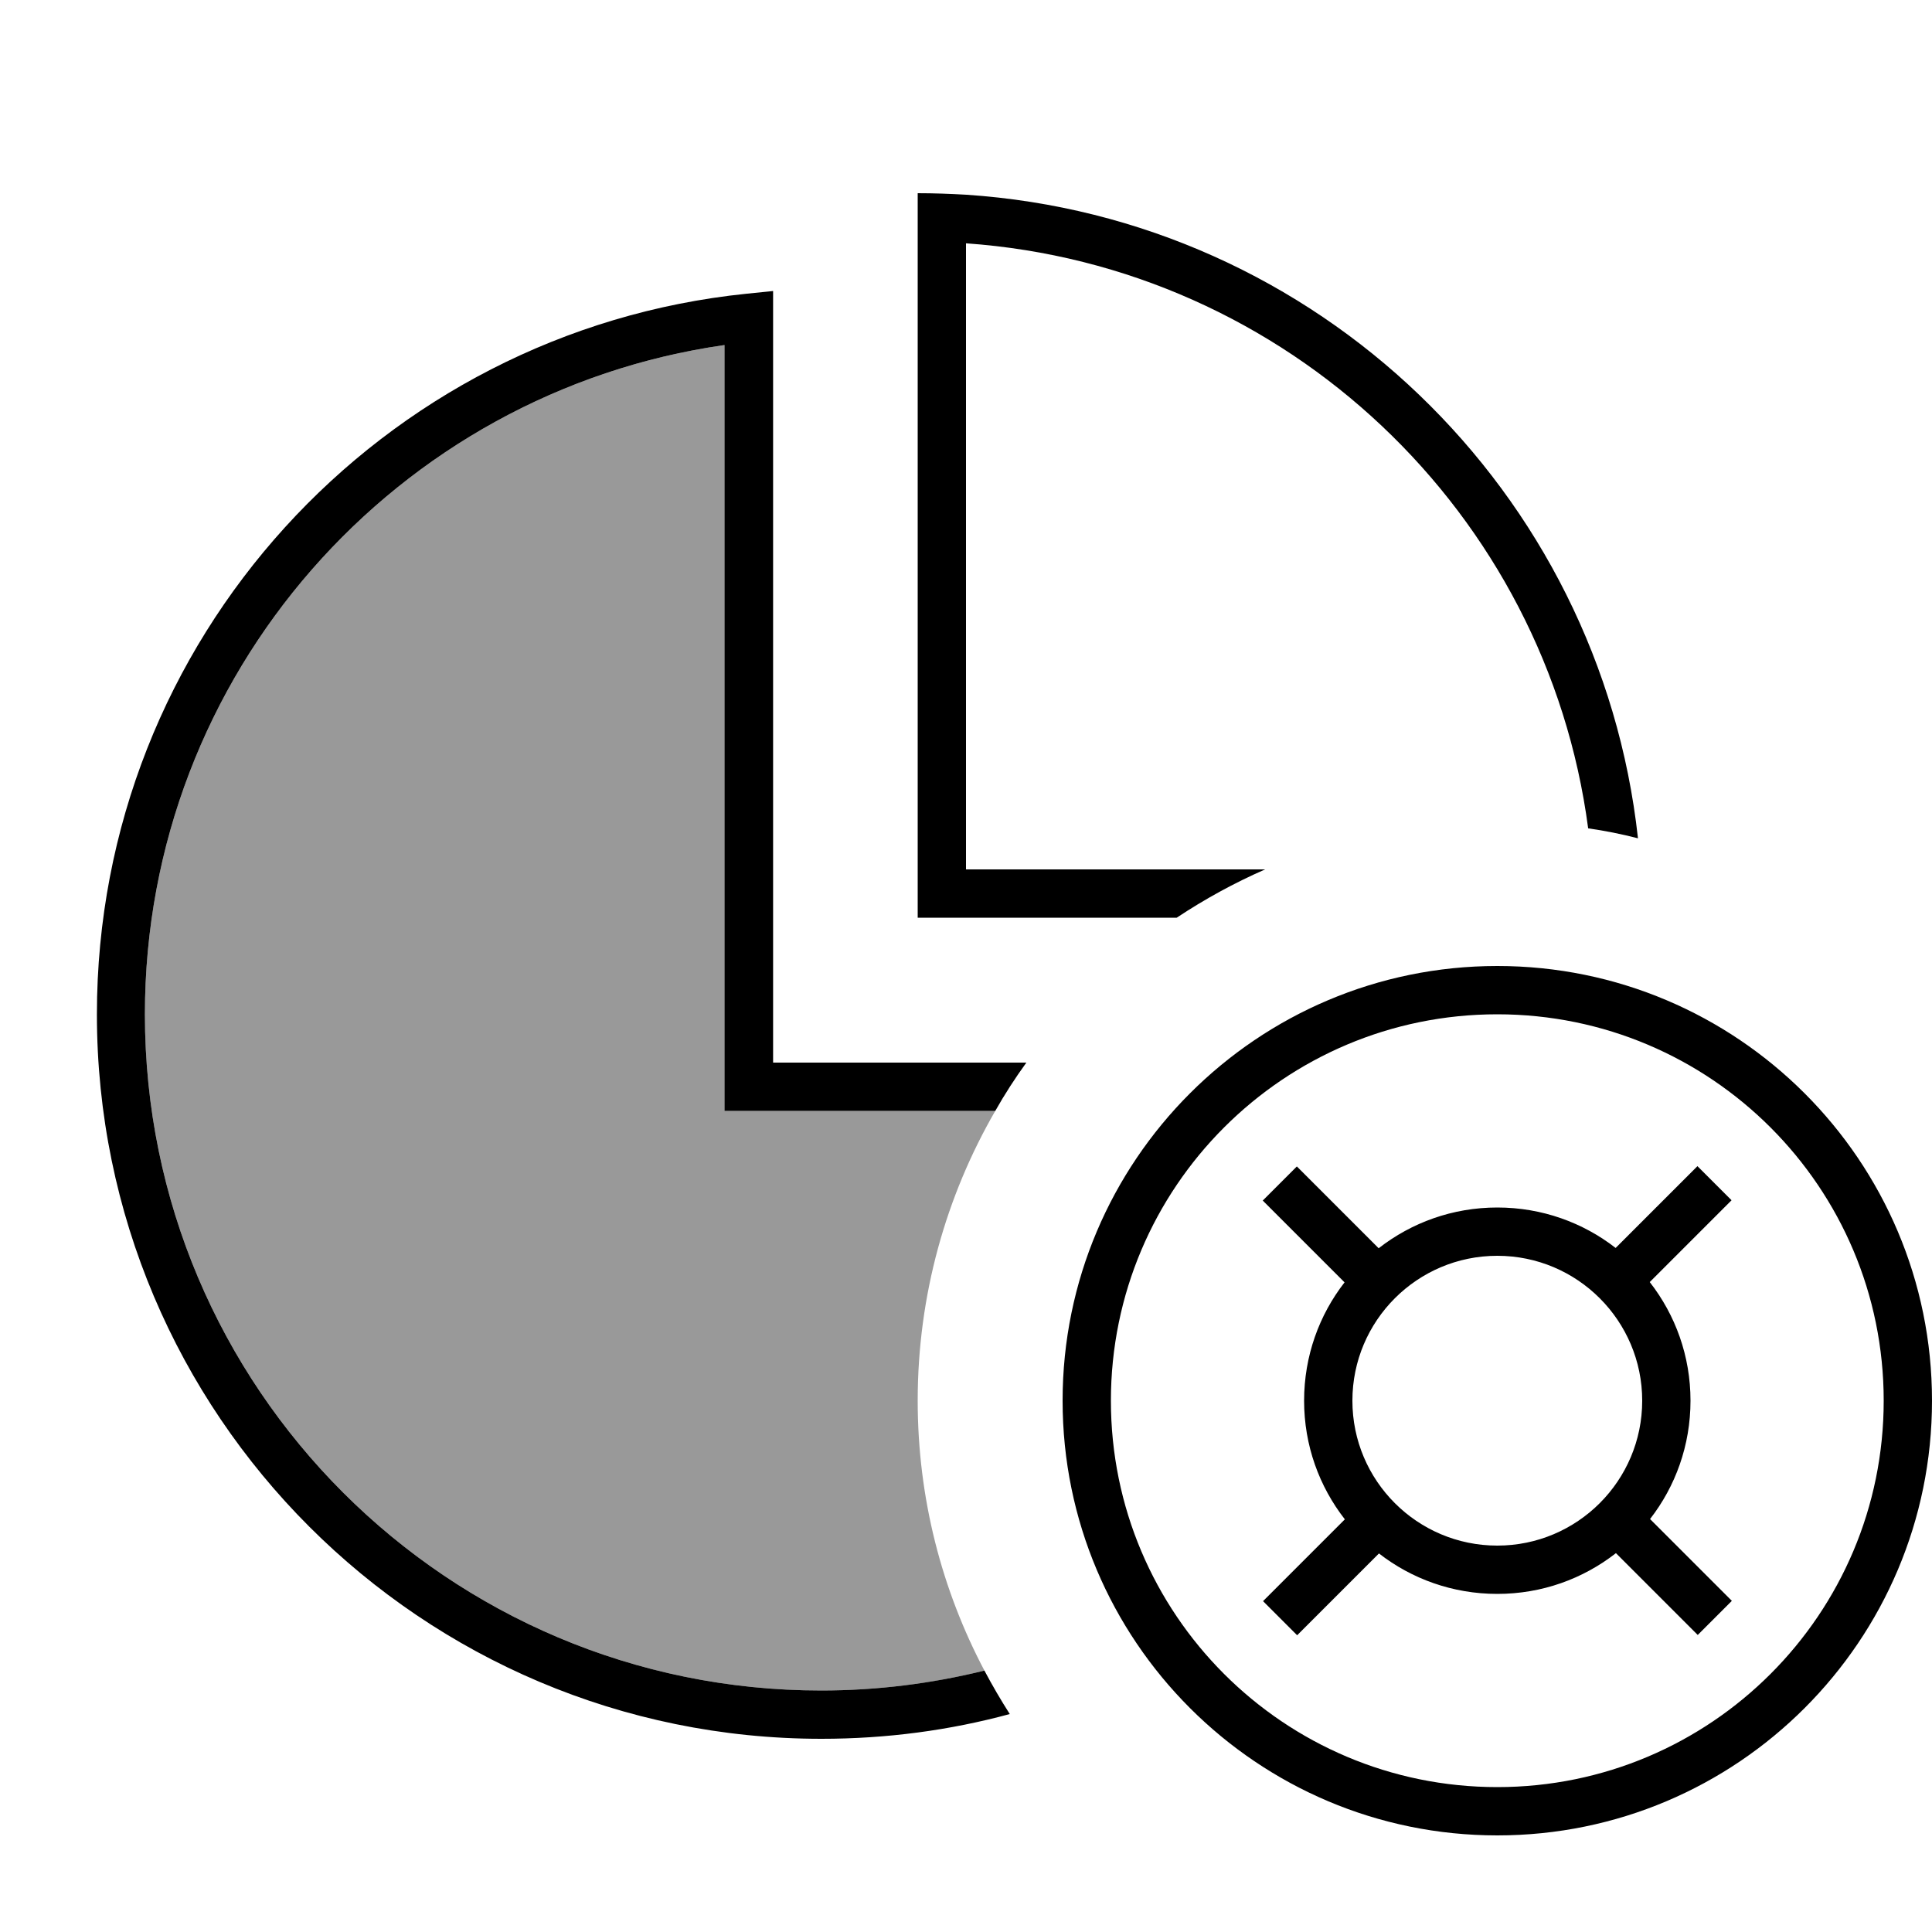
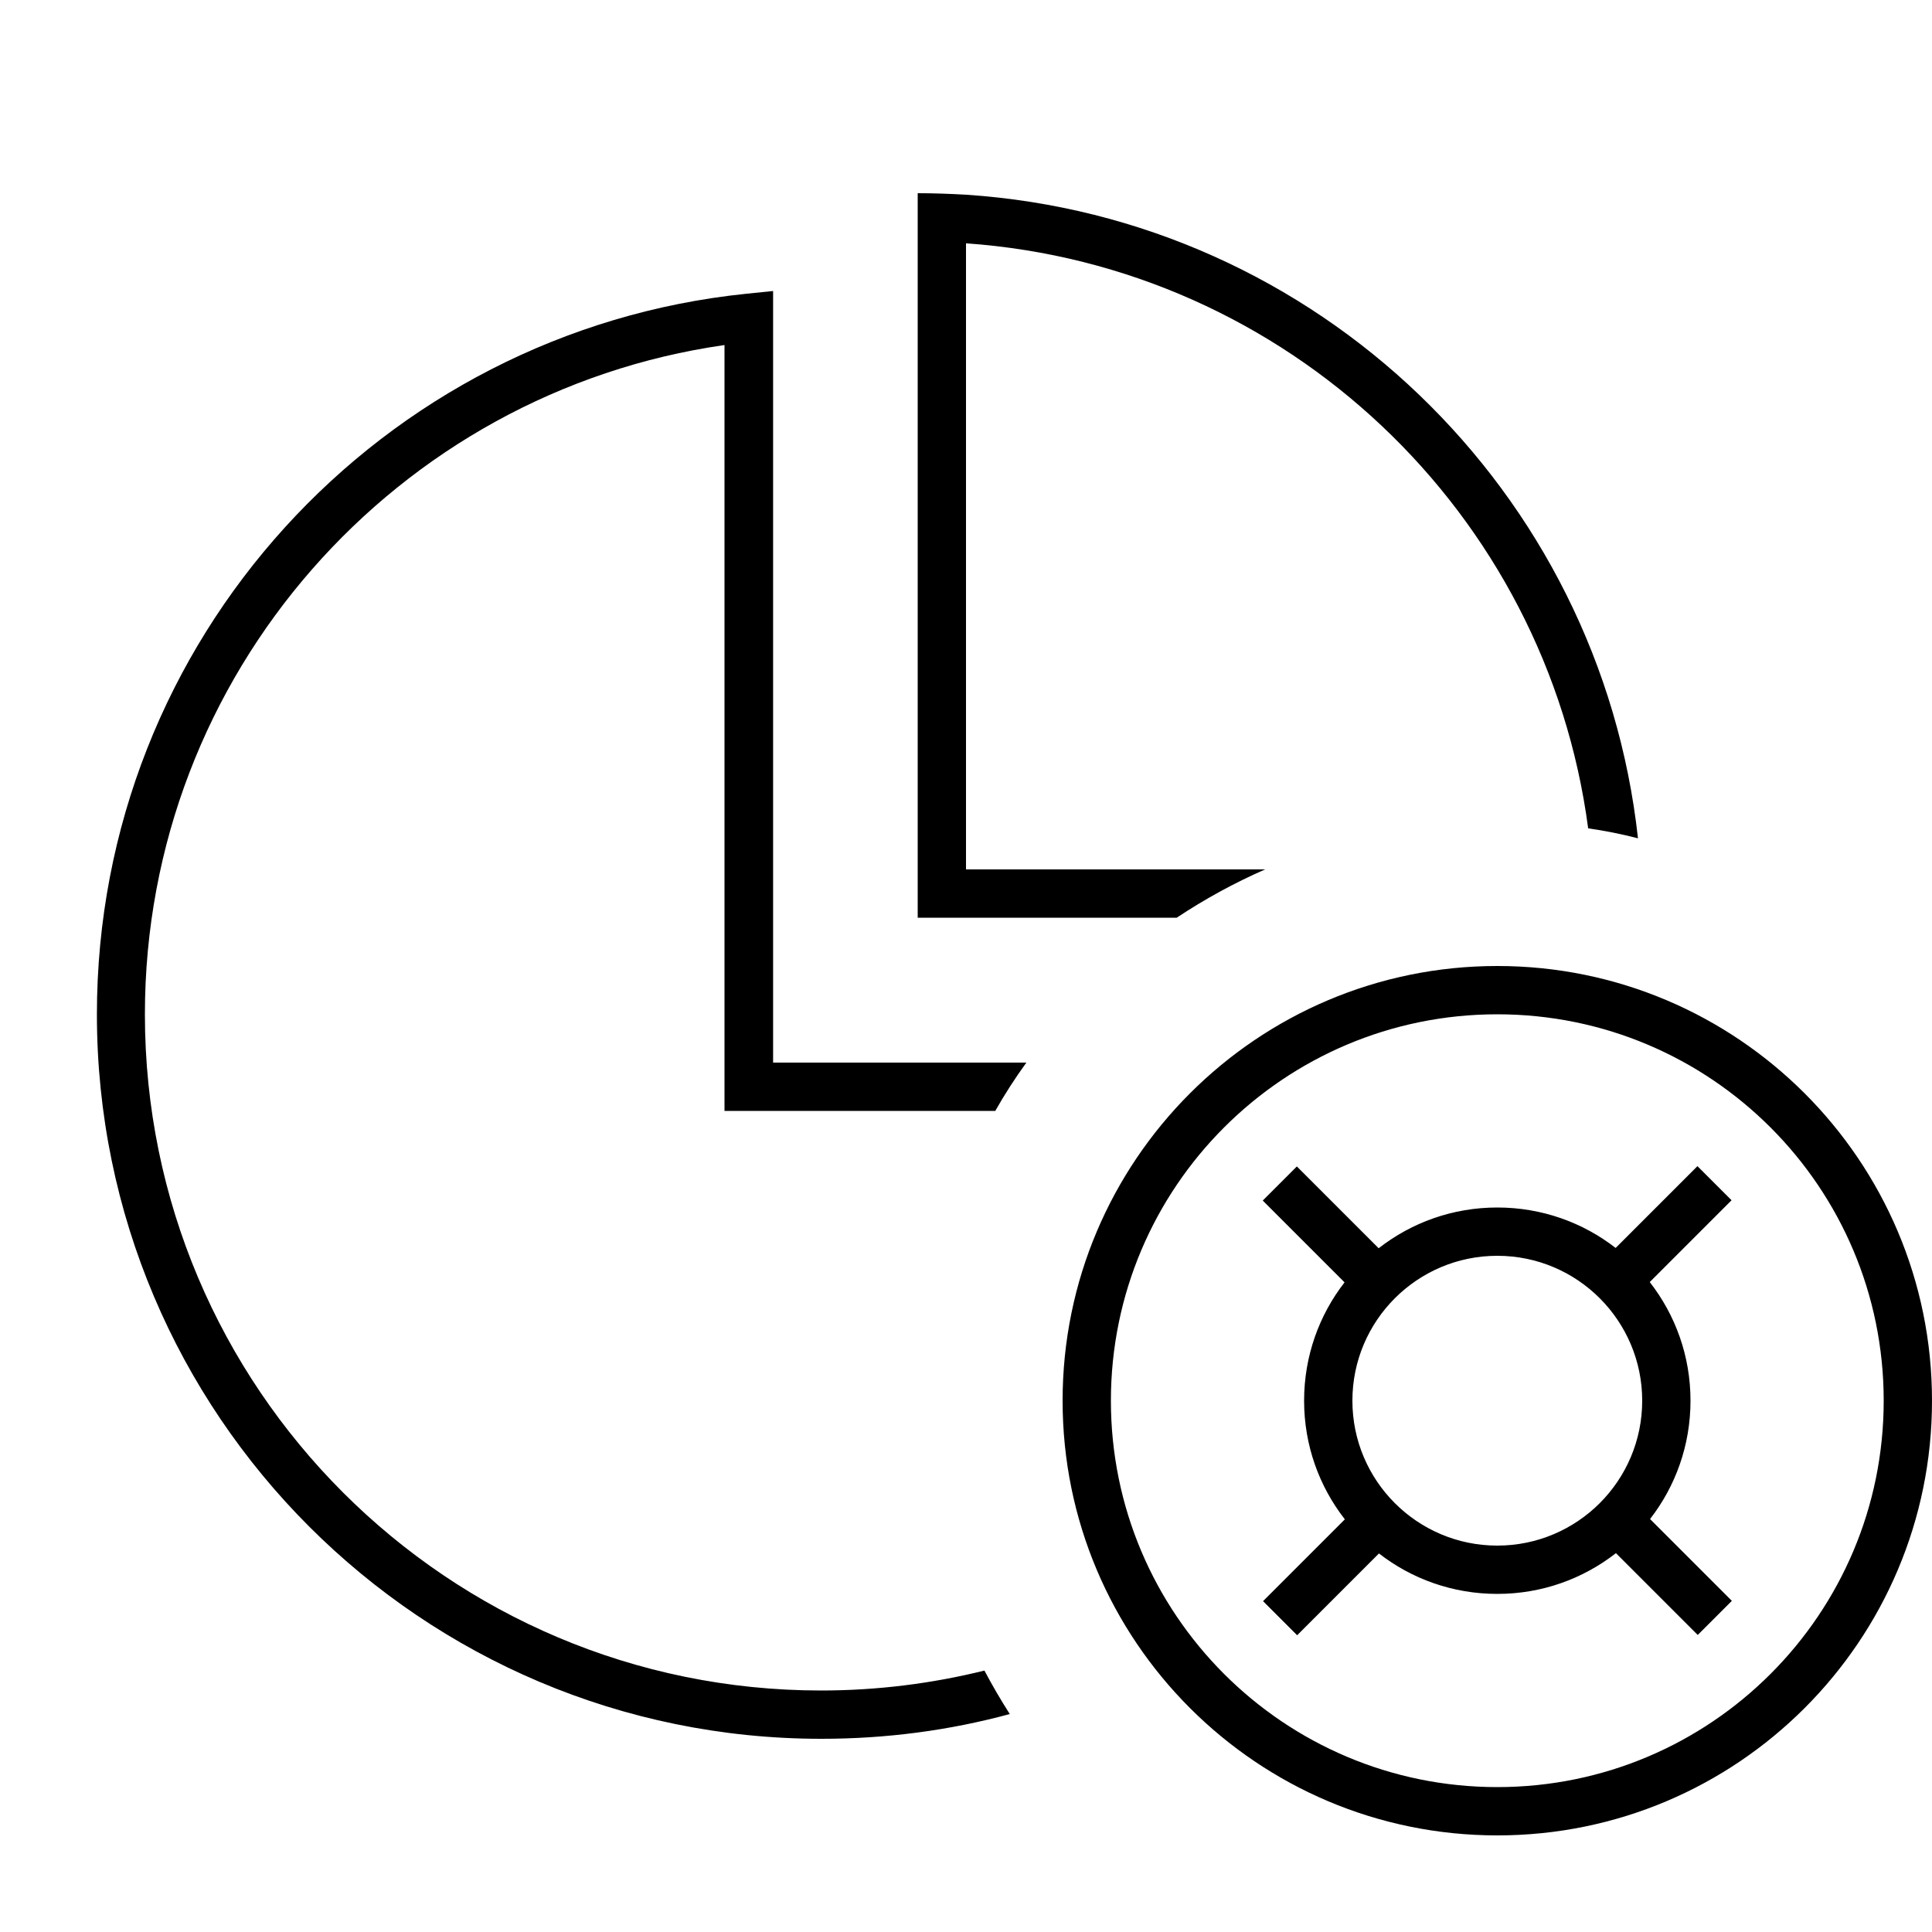
<svg xmlns="http://www.w3.org/2000/svg" viewBox="0 0 640 640">
-   <path opacity=".4" fill="currentColor" d="M48 336C48 223.2 131.5 129.8 240 114.3L240 368L329.7 368C313.4 396.2 304 429 304 464C304 496.3 312 526.7 326.1 553.4C308.8 557.7 290.7 560 272 560C148.3 560 48 459.7 48 336z" />
  <path fill="currentColor" d="M320 64.5C436.3 72.2 530 162.7 542.6 277.7C537.2 276.3 531.7 275.2 526.1 274.4C512.3 169.9 426.4 88.1 320 80.6L320 288L419.1 288C408.8 292.5 399 297.9 389.8 304L304 304L304 64C309.4 64 314.7 64.2 320 64.5zM256 352L340 352C336.3 357.1 332.8 362.5 329.7 368L240 368L240 114.3C131.5 129.8 48 223.2 48 336C48 459.7 148.3 560 272 560C290.6 560 308.7 557.7 326.1 553.4C328.7 558.3 331.5 563.1 334.5 567.8C314.6 573.2 293.7 576 272.1 576C139.6 576 32.1 468.5 32.1 336C32.1 211.8 126.4 109.7 247.3 97.3L256.1 96.4L256.1 352zM624 464C624 393.3 566.7 336 496 336C425.3 336 368 393.3 368 464C368 534.7 425.3 592 496 592C566.7 592 624 534.7 624 464zM352 464C352 384.5 416.5 320 496 320C575.5 320 640 384.5 640 464C640 543.5 575.5 608 496 608C416.5 608 352 543.5 352 464zM544 464C544 437.5 522.5 416 496 416C469.5 416 448 437.5 448 464C448 490.5 469.5 512 496 512C522.5 512 544 490.5 544 464zM560 464C560 478.8 555 492.4 546.6 503.2L573.7 530.3L562.4 541.6L535.3 514.5C524.4 523 510.8 528 496 528C481.2 528 467.6 523 456.8 514.6L429.7 541.7L418.4 530.4L445.5 503.3C437 492.4 432 478.8 432 464C432 449.2 437 435.6 445.4 424.8L418.3 397.7L429.6 386.4L456.7 413.5C467.6 405 481.2 400 496 400C510.8 400 524.4 405 535.2 413.4L562.3 386.3L573.6 397.6L546.5 424.7C555 435.6 560 449.2 560 464z" />
</svg>